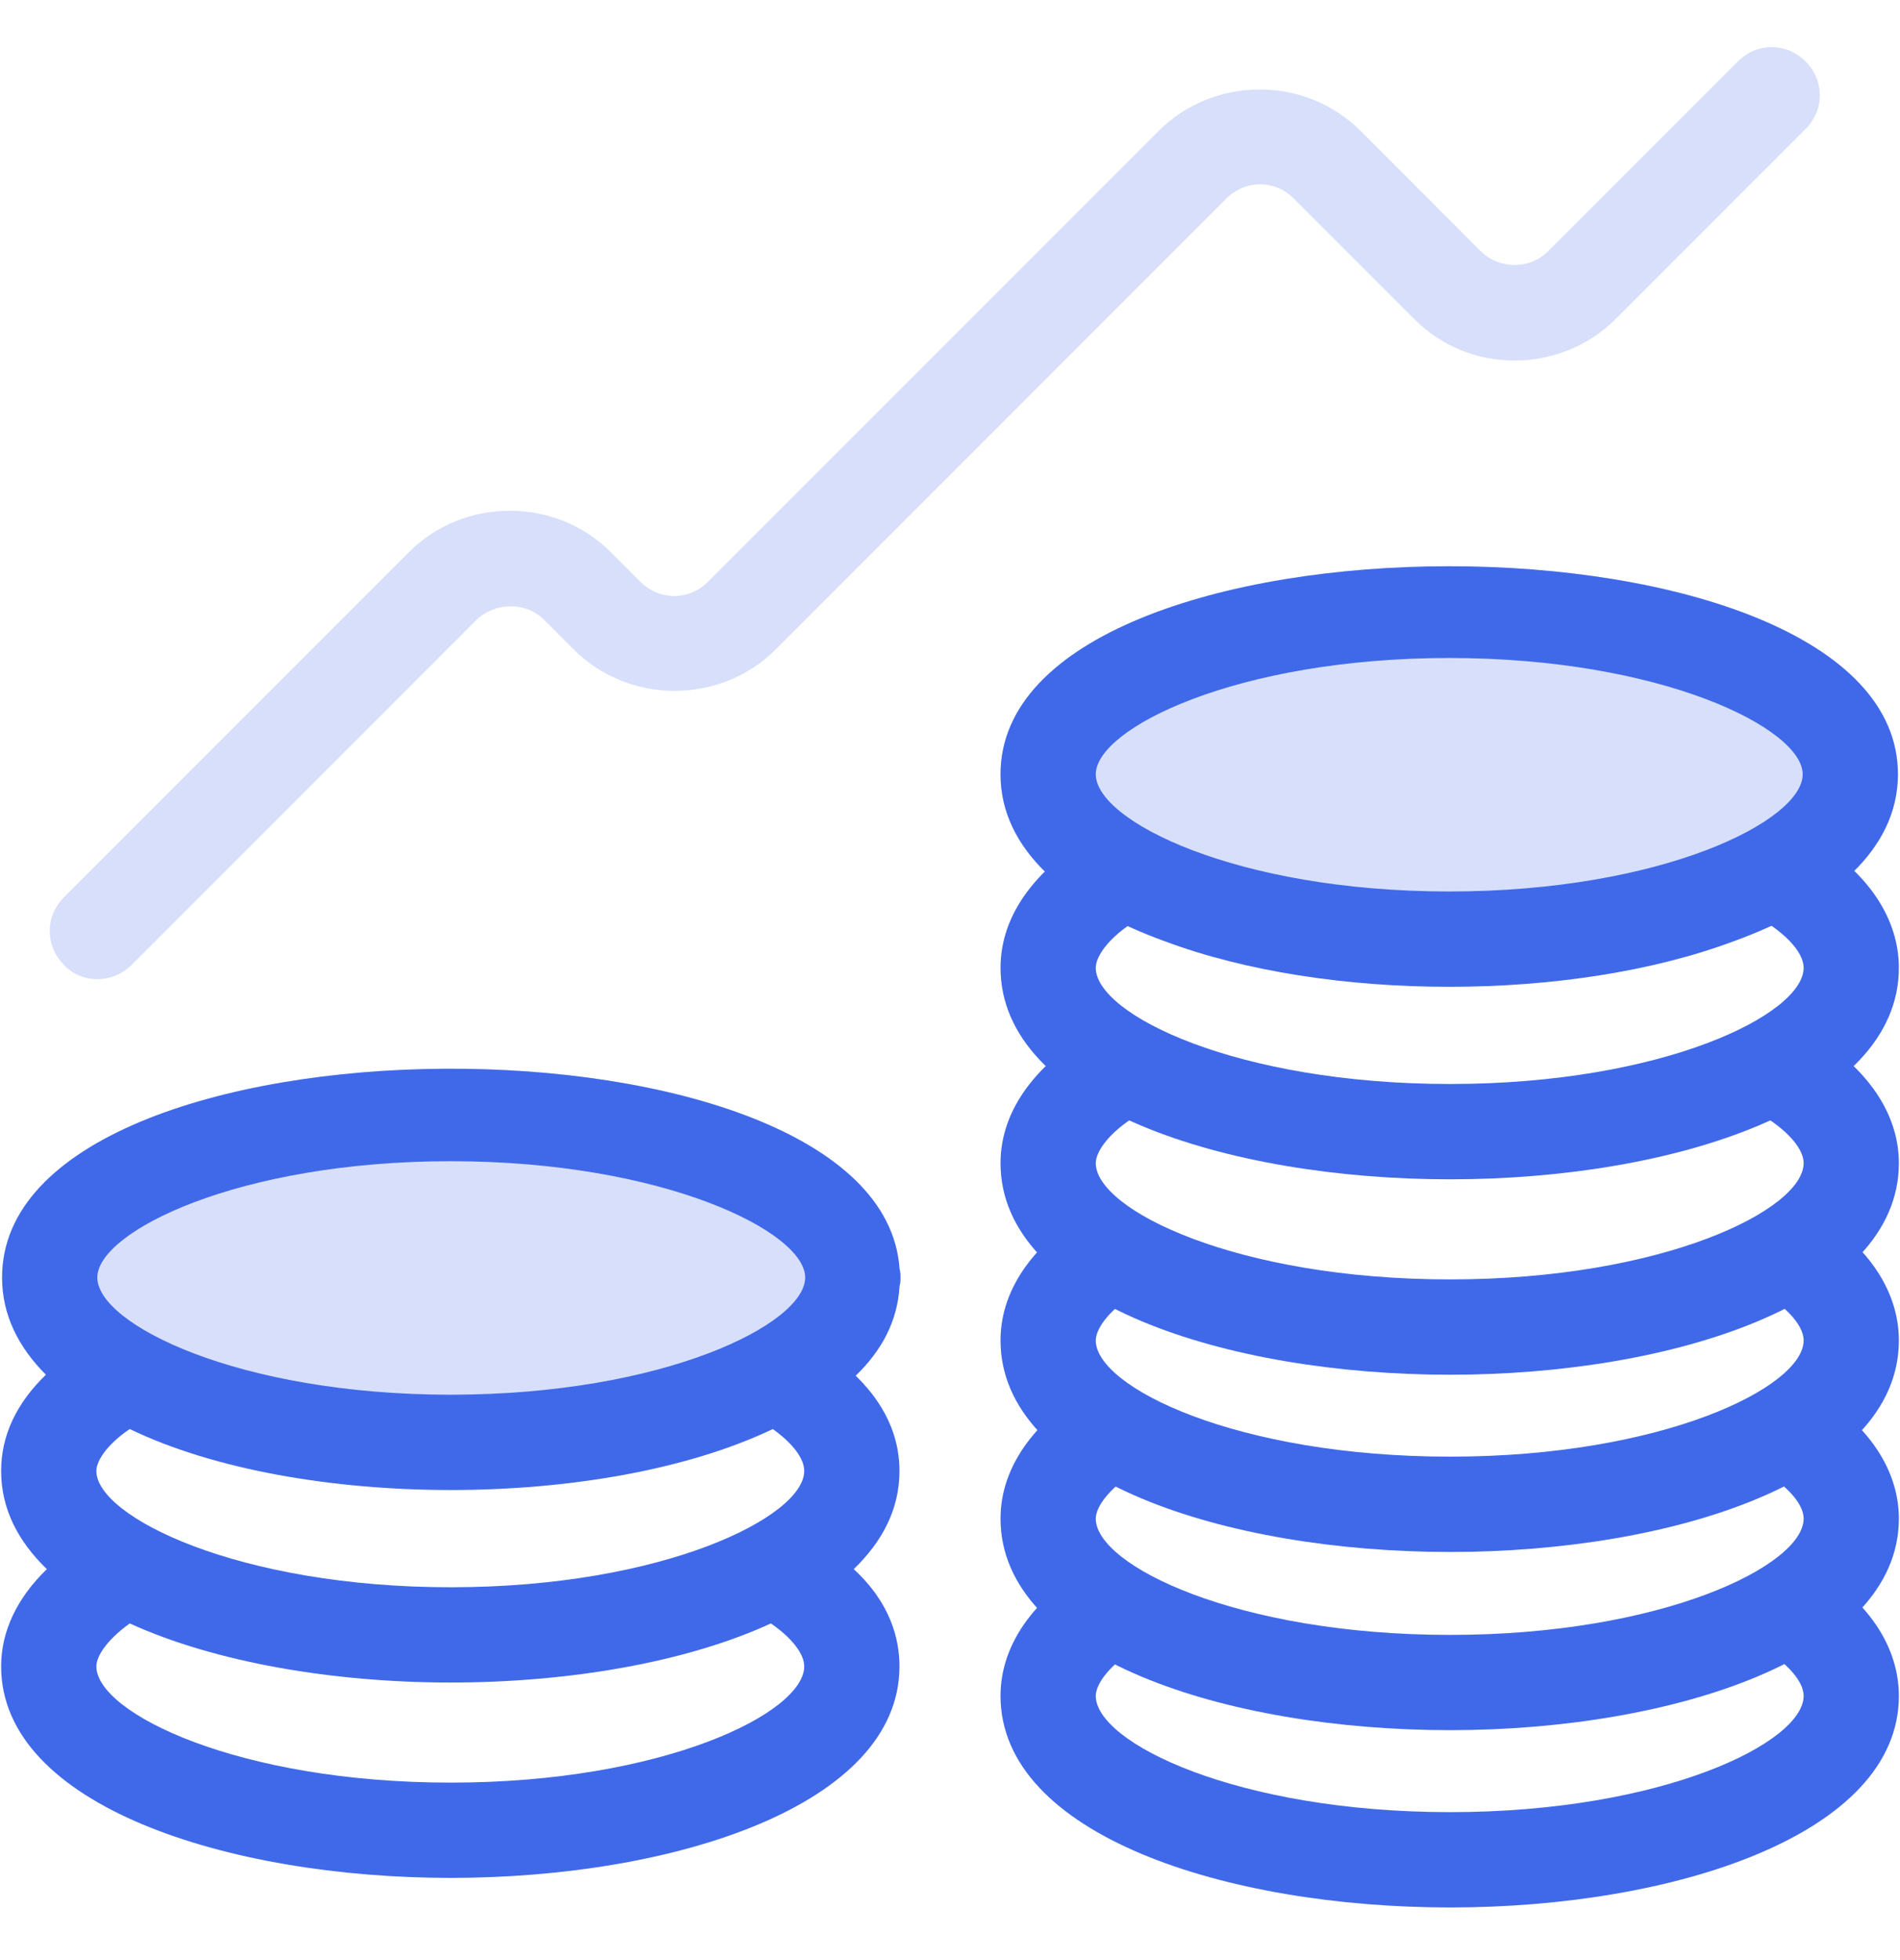
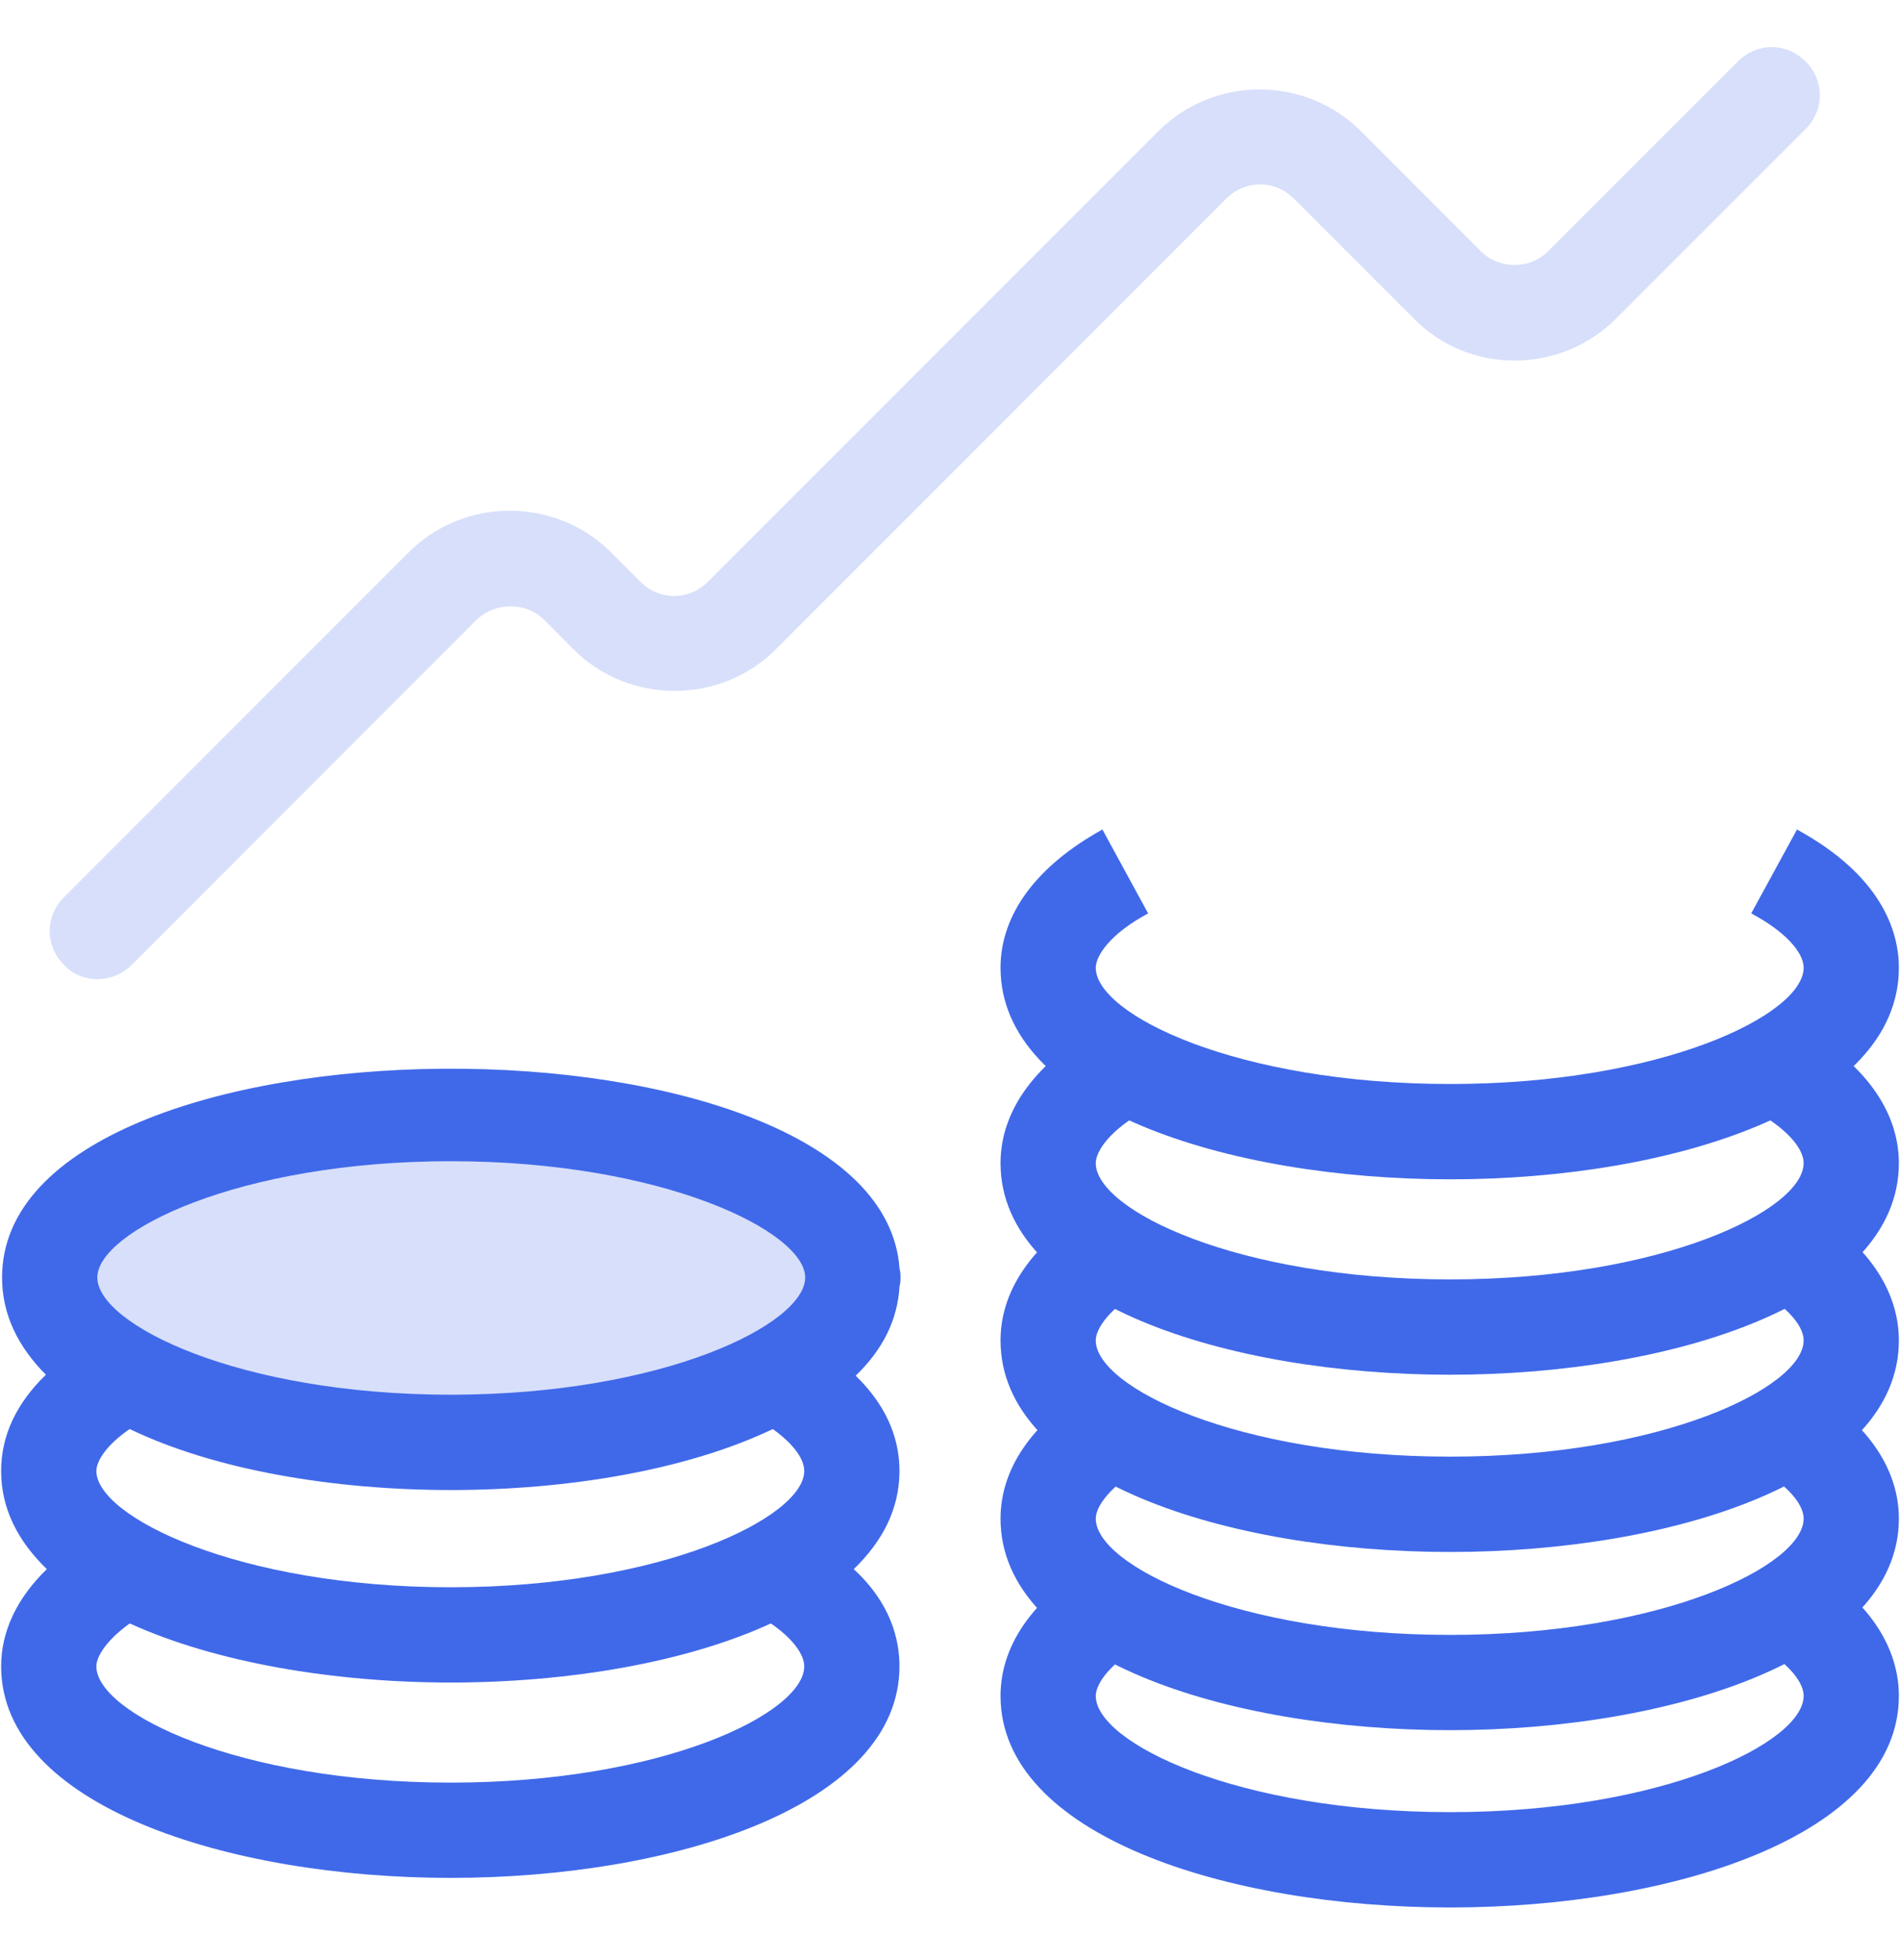
<svg xmlns="http://www.w3.org/2000/svg" width="32" height="33" viewBox="0 0 32 33" fill="none">
  <path d="M15.15 21.363V21.652C15.117 22.23 14.861 22.727 14.412 23.16C14.299 23.273 14.171 23.385 14.026 23.481H1.174C1.03 23.369 0.901 23.256 0.773 23.144C0.308 22.679 0.035 22.133 0.035 21.508C0.035 16.87 14.845 16.822 15.15 21.363Z" fill="#D7DFFA" />
-   <path d="M31.965 13.036C31.965 14.303 30.842 15.25 29.206 15.844H19.61C17.974 15.25 16.851 14.303 16.851 13.036C16.851 8.366 31.965 8.366 31.965 13.036Z" fill="#D7DFFA" />
  <path d="M15.15 21.363C14.845 16.822 0.035 16.87 0.035 21.508C0.035 22.133 0.308 22.679 0.773 23.144C0.901 23.256 1.03 23.369 1.174 23.481C1.463 23.706 1.8 23.898 2.185 24.059C3.613 24.749 5.619 25.086 7.592 25.086C9.566 25.086 11.572 24.749 13.016 24.059C13.401 23.898 13.738 23.706 14.026 23.481C14.171 23.385 14.299 23.273 14.412 23.16C14.861 22.727 15.117 22.23 15.15 21.652C15.166 21.604 15.166 21.556 15.166 21.508C15.166 21.459 15.166 21.411 15.15 21.363ZM1.639 21.508C1.639 20.737 4.014 19.55 7.592 19.55C11.17 19.55 13.561 20.737 13.561 21.508C13.561 22.294 11.17 23.481 7.592 23.481C4.014 23.481 1.639 22.294 1.639 21.508Z" fill="#4069E9" />
  <path d="M15.149 24.765C15.149 25.407 14.861 25.952 14.379 26.418C14.01 26.771 13.545 27.076 12.983 27.332C11.555 27.99 9.566 28.327 7.592 28.327C5.619 28.327 3.629 27.99 2.185 27.332C1.623 27.076 1.158 26.771 0.789 26.418C0.307 25.952 0.019 25.407 0.019 24.765C0.019 24.171 0.275 23.626 0.773 23.145C1.03 22.888 1.35 22.647 1.736 22.439L2.506 23.851C2.377 23.915 2.265 23.995 2.185 24.059C1.784 24.332 1.623 24.605 1.623 24.765C1.623 25.535 4.014 26.723 7.592 26.723C11.17 26.723 13.545 25.535 13.545 24.765C13.545 24.556 13.352 24.3 13.015 24.059C12.919 23.995 12.791 23.915 12.662 23.851L13.433 22.439C13.85 22.663 14.171 22.904 14.411 23.16C15.005 23.738 15.149 24.316 15.149 24.765Z" fill="#4069E9" />
  <path d="M15.149 28.054C15.149 30.397 11.347 31.616 7.592 31.616C3.837 31.616 0.019 30.397 0.019 28.054C0.019 27.46 0.291 26.899 0.789 26.418C1.046 26.161 1.366 25.936 1.736 25.727L2.506 27.14C2.377 27.204 2.265 27.284 2.185 27.332C1.784 27.621 1.623 27.894 1.623 28.054C1.623 28.84 4.014 30.012 7.592 30.012C11.17 30.012 13.545 28.84 13.545 28.054C13.545 27.846 13.336 27.573 12.983 27.332C12.887 27.268 12.775 27.204 12.662 27.14L13.433 25.727C13.834 25.952 14.139 26.177 14.379 26.418C15.005 26.995 15.149 27.605 15.149 28.054Z" fill="#4069E9" />
-   <path d="M16.851 13.036C16.851 14.303 17.974 15.25 19.61 15.844C20.974 16.357 22.691 16.614 24.408 16.614C26.125 16.614 27.842 16.357 29.206 15.844C30.842 15.25 31.965 14.303 31.965 13.036C31.965 8.366 16.851 8.366 16.851 13.036ZM24.408 15.009C20.83 15.009 18.455 13.822 18.455 13.036C18.455 12.265 20.83 11.078 24.408 11.078C27.986 11.078 30.361 12.265 30.361 13.036C30.361 13.822 27.986 15.009 24.408 15.009Z" fill="#4069E9" />
  <path d="M24.424 19.855C20.653 19.855 16.851 18.636 16.851 16.293C16.851 15.394 17.46 14.576 18.567 13.966L19.337 15.378C18.68 15.731 18.455 16.1 18.455 16.293C18.455 17.079 20.83 18.25 24.424 18.25C28.002 18.25 30.377 17.079 30.377 16.293C30.377 16.02 30.04 15.667 29.494 15.378L30.265 13.966C31.677 14.736 31.981 15.667 31.981 16.293C31.981 18.636 28.178 19.855 24.424 19.855Z" fill="#4069E9" />
  <path d="M24.424 23.145C20.653 23.145 16.851 21.925 16.851 19.582C16.851 18.684 17.46 17.866 18.567 17.256L19.337 18.668C18.68 19.021 18.455 19.39 18.455 19.582C18.455 20.369 20.83 21.54 24.424 21.54C28.002 21.54 30.377 20.369 30.377 19.582C30.377 19.31 30.04 18.957 29.494 18.668L30.265 17.256C31.677 18.042 31.981 18.957 31.981 19.582C31.981 21.925 28.178 23.145 24.424 23.145Z" fill="#4069E9" />
  <path d="M24.424 26.129C20.653 26.129 16.851 24.91 16.851 22.567C16.851 21.668 17.46 20.85 18.567 20.24L19.337 21.652C18.68 22.005 18.455 22.374 18.455 22.567C18.455 23.353 20.83 24.524 24.424 24.524C28.002 24.524 30.377 23.353 30.377 22.567C30.377 22.294 30.04 21.941 29.494 21.652L30.265 20.24C31.677 21.01 31.981 21.941 31.981 22.567C31.981 24.91 28.178 26.129 24.424 26.129Z" fill="#4069E9" />
  <path d="M24.424 29.129C20.653 29.129 16.851 27.91 16.851 25.567C16.851 24.669 17.46 23.85 18.567 23.241L19.337 24.653C18.68 25.006 18.455 25.375 18.455 25.567C18.455 26.354 20.83 27.525 24.424 27.525C28.002 27.525 30.377 26.354 30.377 25.567C30.377 25.294 30.04 24.942 29.494 24.653L30.265 23.241C31.677 24.027 31.981 24.942 31.981 25.567C31.981 27.894 28.178 29.129 24.424 29.129Z" fill="#4069E9" />
  <path d="M24.424 32.114C20.653 32.114 16.851 30.894 16.851 28.552C16.851 27.653 17.46 26.835 18.567 26.225L19.337 27.637C18.68 27.99 18.455 28.359 18.455 28.552C18.455 29.338 20.83 30.509 24.424 30.509C28.002 30.509 30.377 29.338 30.377 28.552C30.377 28.279 30.04 27.926 29.494 27.637L30.265 26.225C31.677 26.995 31.981 27.926 31.981 28.552C31.981 30.894 28.178 32.114 24.424 32.114Z" fill="#4069E9" />
  <path d="M1.639 16.485C1.431 16.485 1.222 16.405 1.078 16.245C0.757 15.924 0.757 15.426 1.078 15.105L6.886 9.297C7.817 8.366 9.357 8.366 10.288 9.297L10.785 9.794C11.106 10.115 11.604 10.115 11.924 9.794L19.514 2.205C20.445 1.274 21.985 1.274 22.916 2.205L24.937 4.227C25.242 4.532 25.756 4.548 26.076 4.227L29.27 1.034C29.59 0.713 30.088 0.713 30.409 1.034C30.73 1.355 30.73 1.852 30.409 2.173L27.216 5.366C26.285 6.297 24.745 6.313 23.814 5.366L21.792 3.344C21.471 3.023 20.974 3.023 20.653 3.344L13.064 10.934C12.133 11.864 10.593 11.864 9.662 10.934L9.165 10.436C8.86 10.131 8.346 10.131 8.025 10.436L2.217 16.245C2.056 16.405 1.848 16.485 1.639 16.485Z" fill="#D7DFFA" />
</svg>